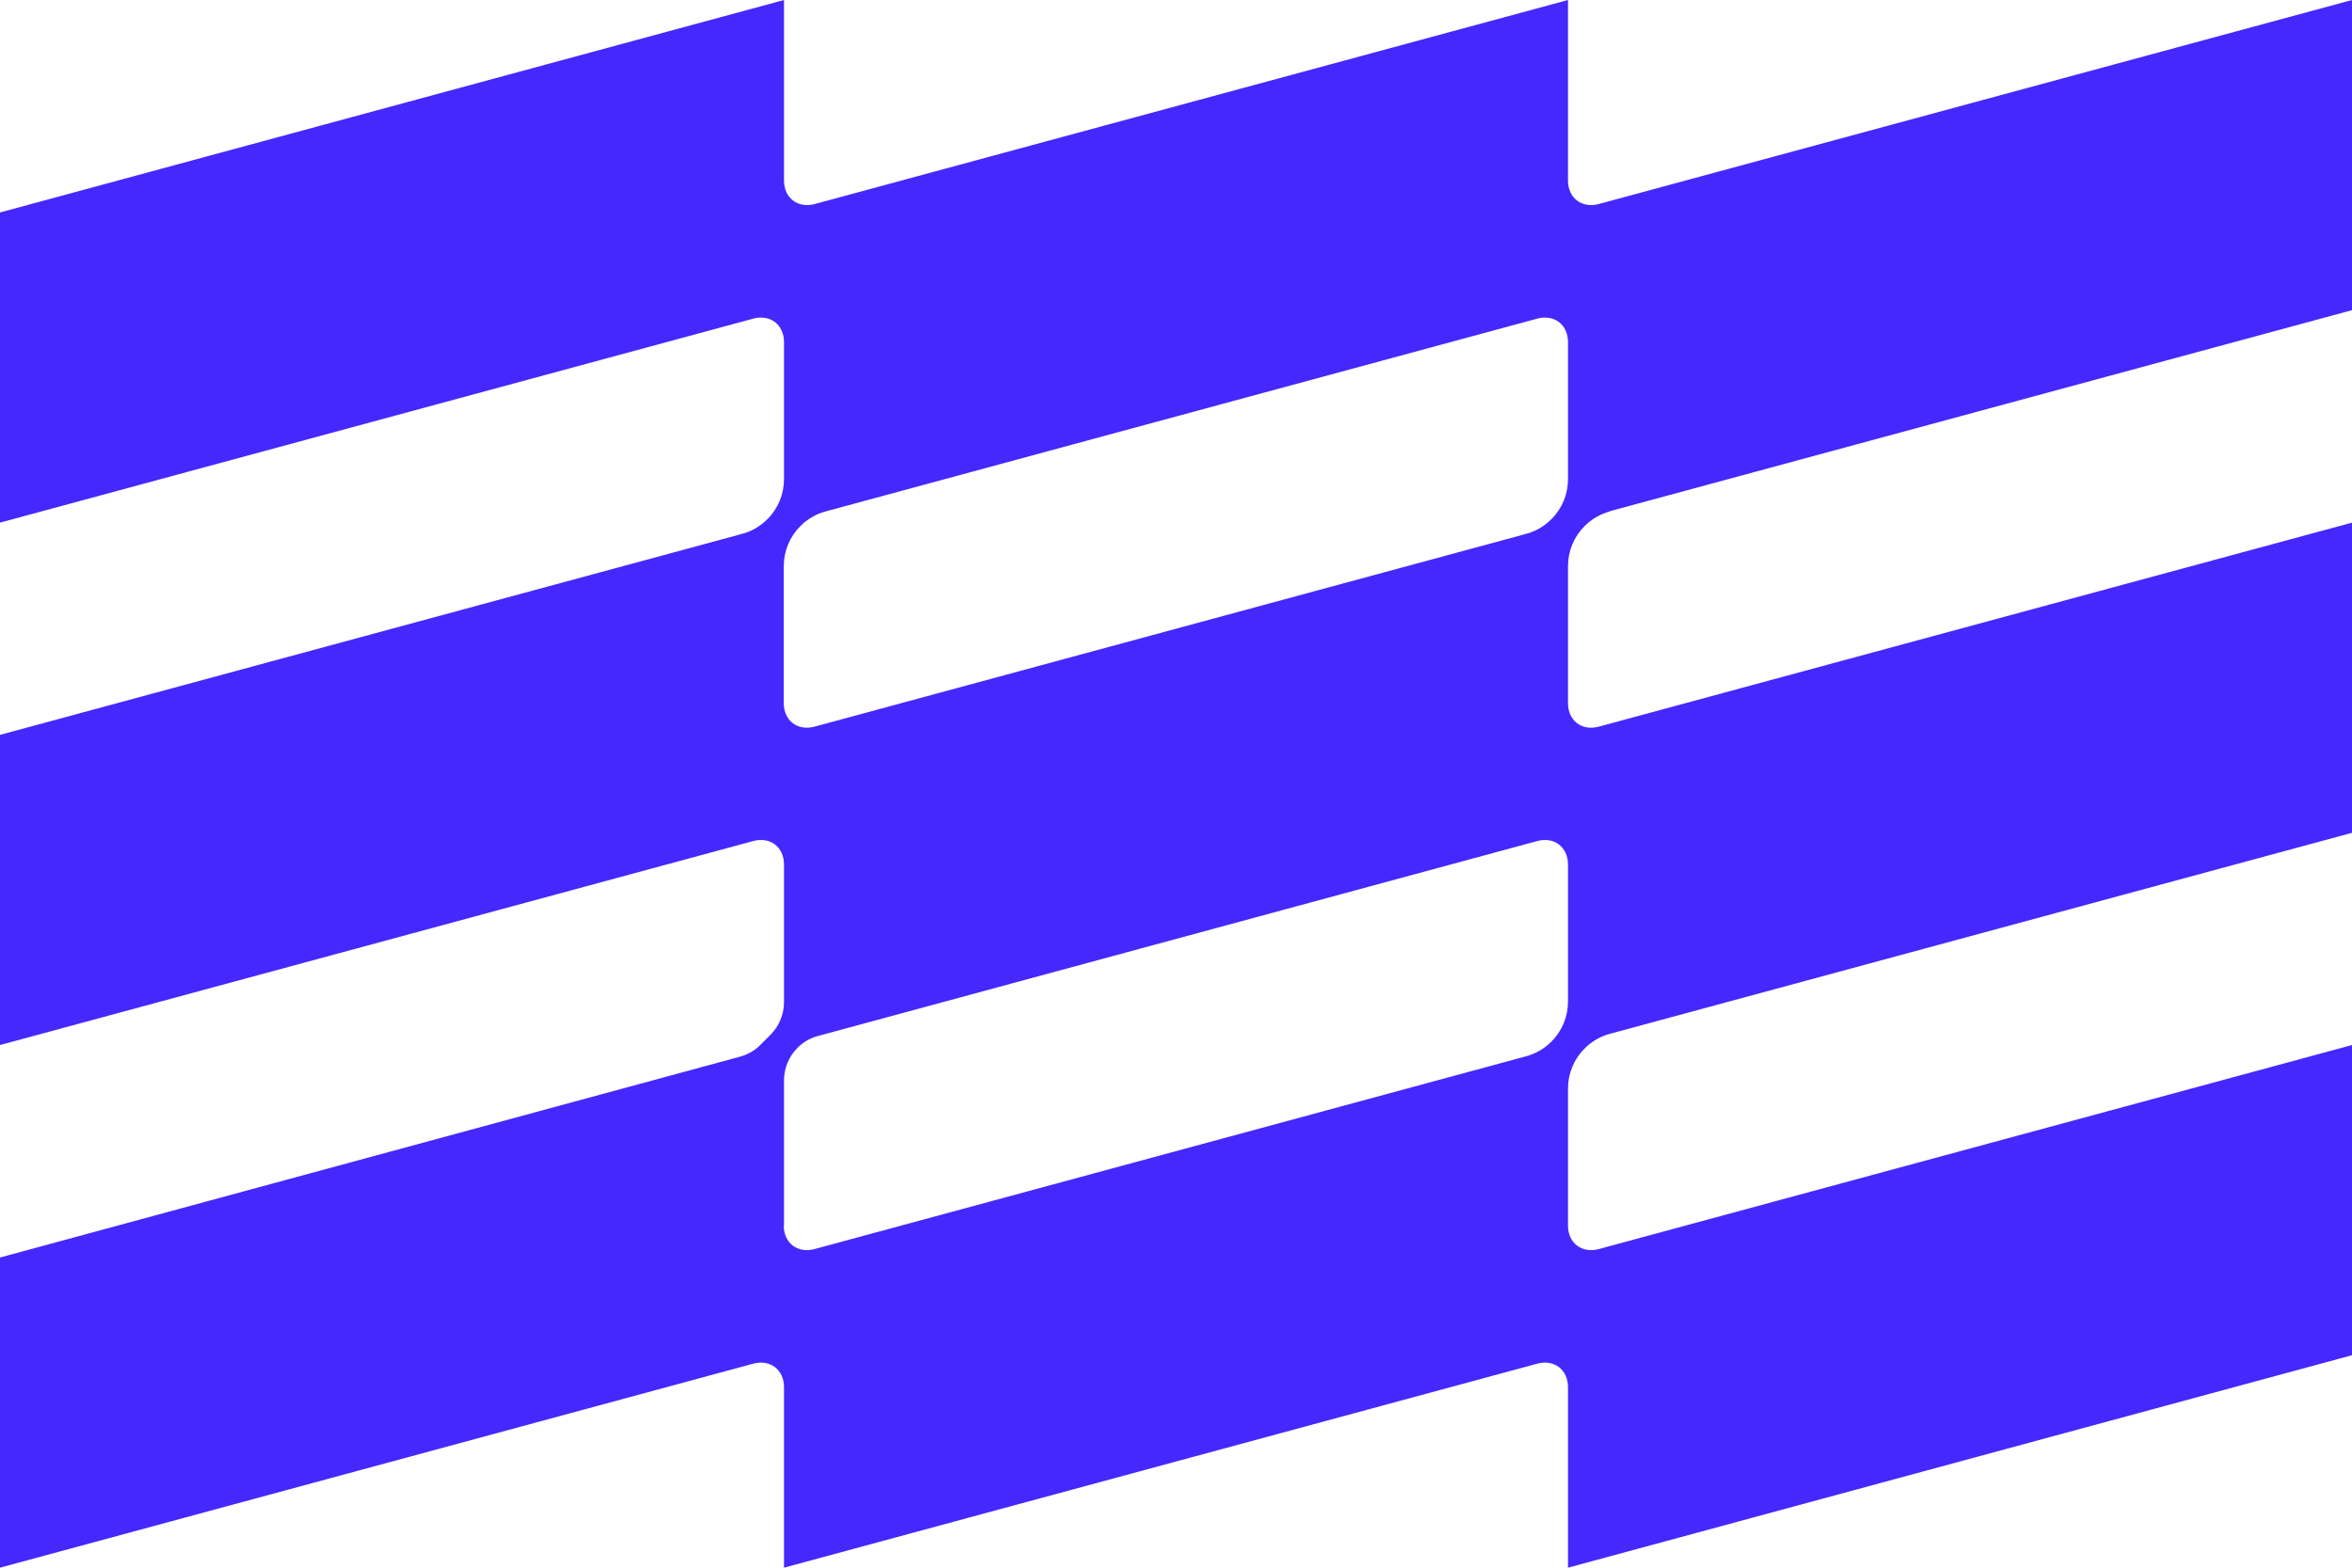
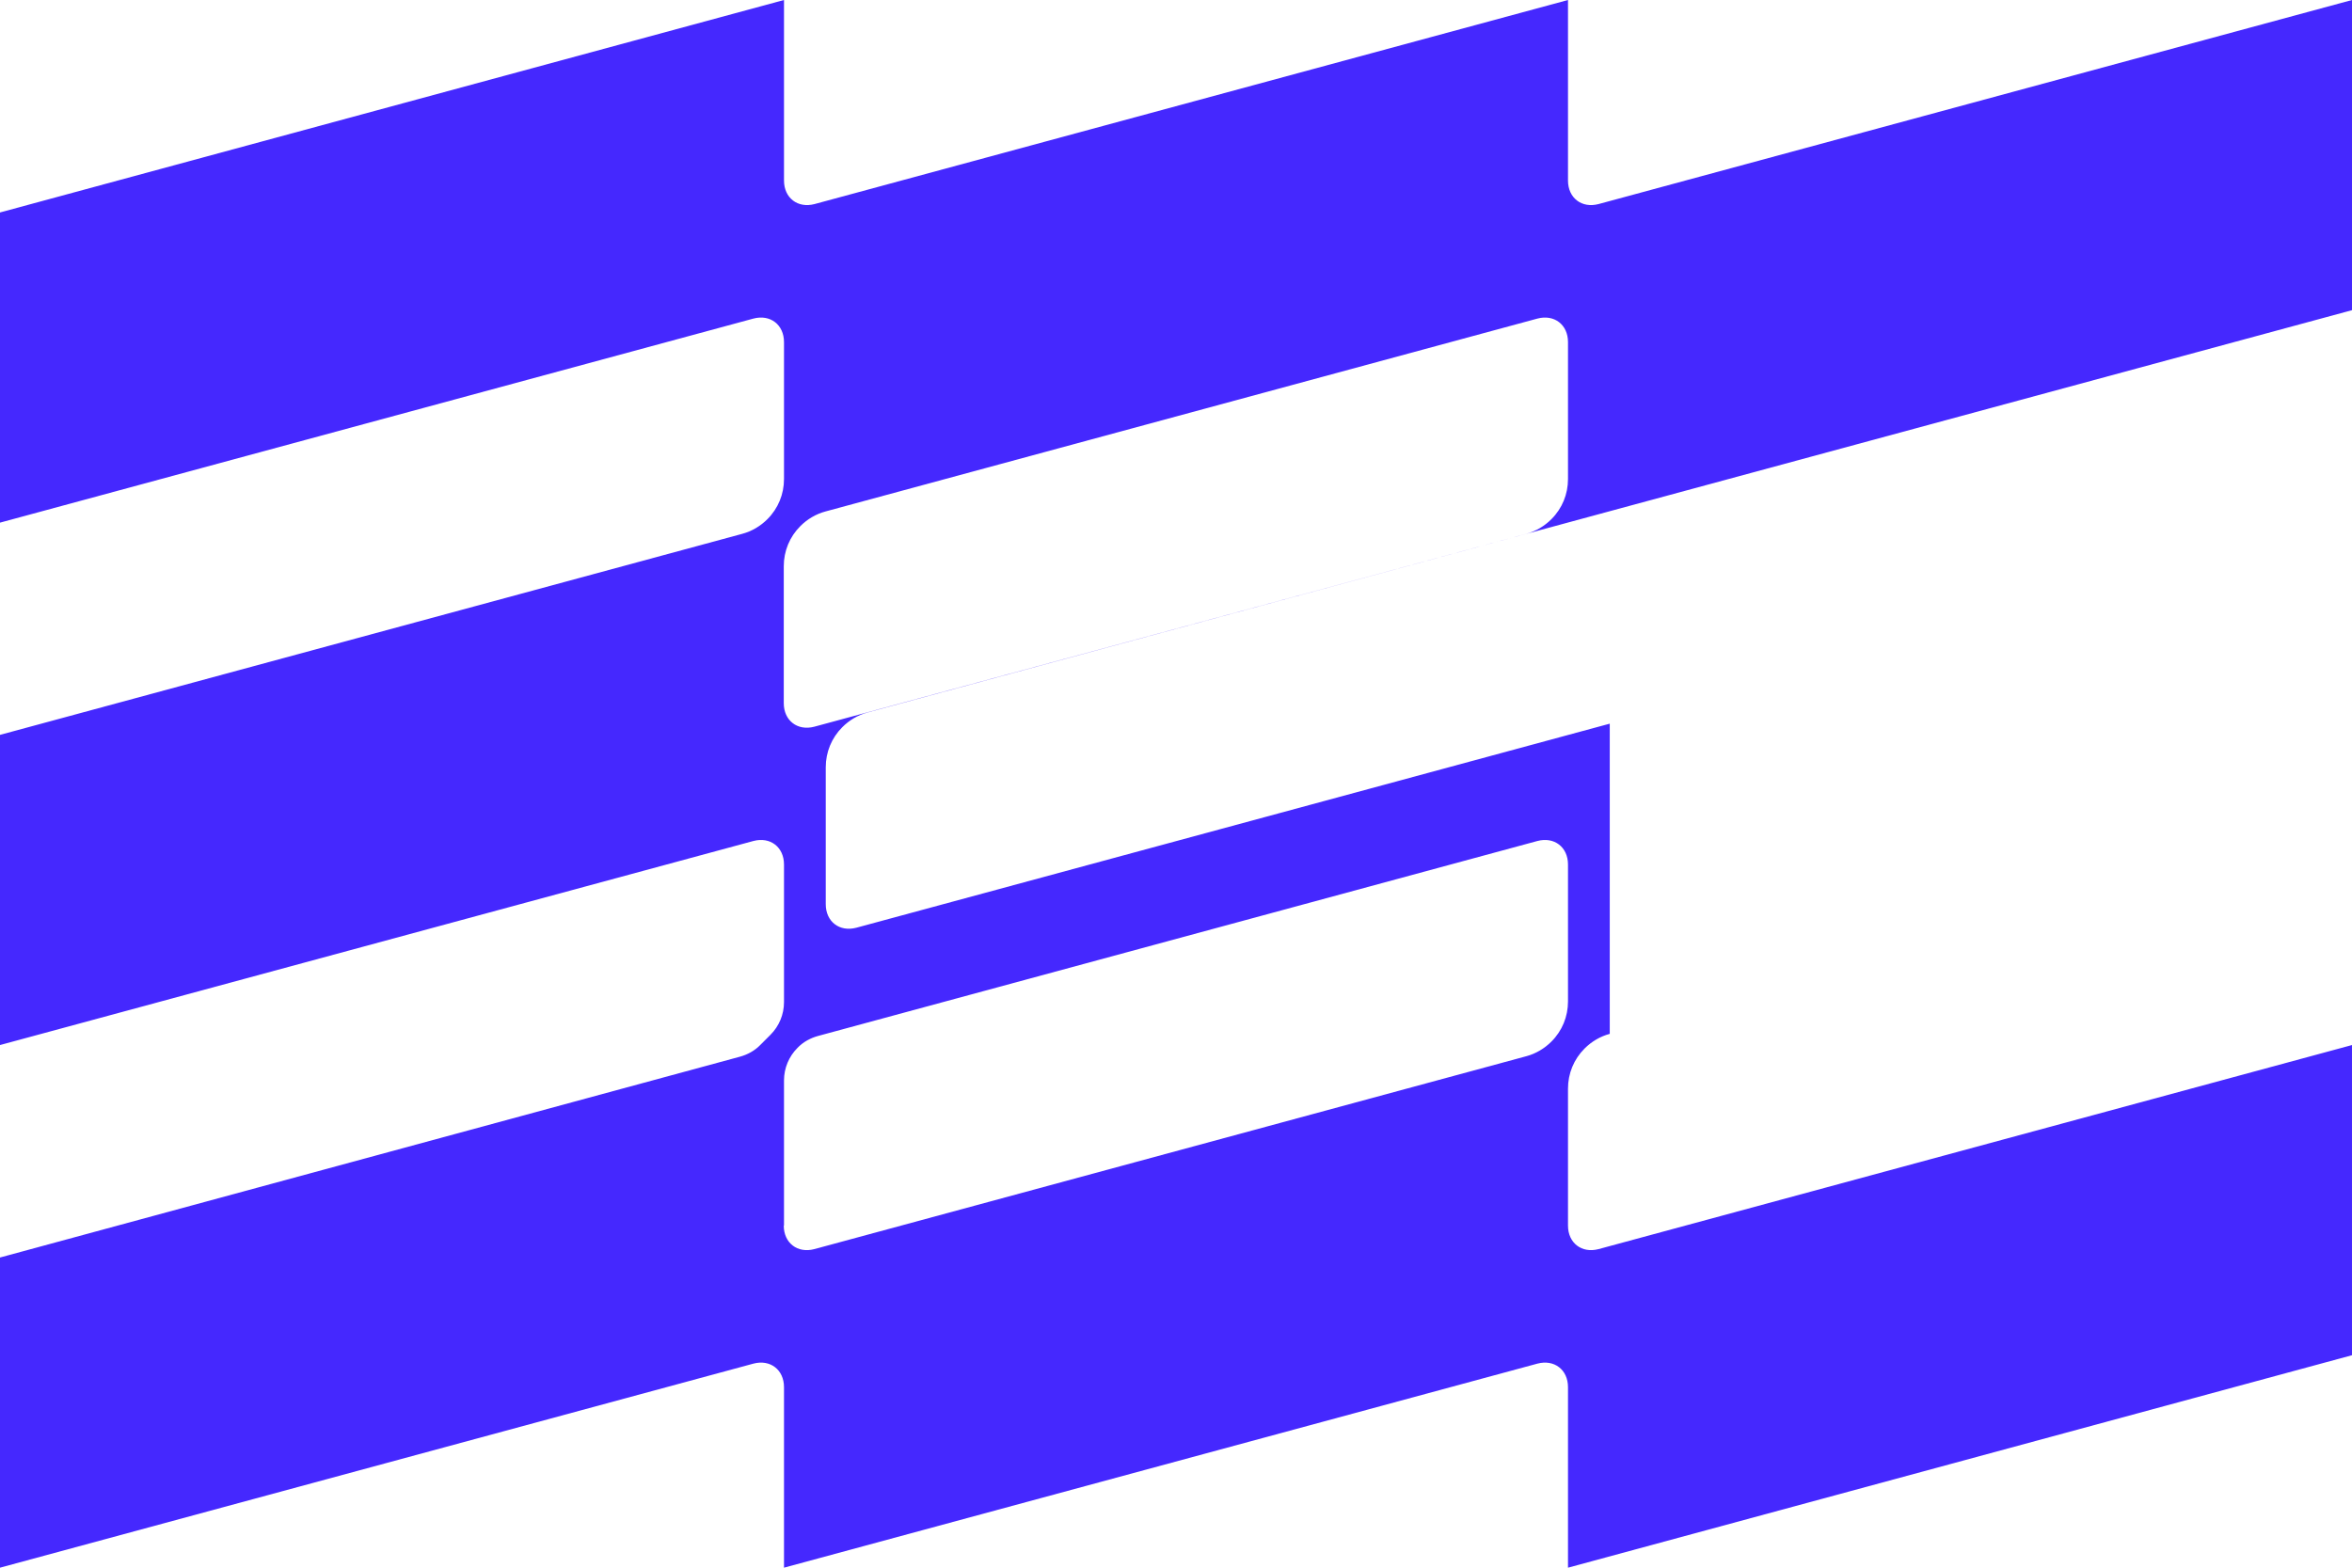
<svg xmlns="http://www.w3.org/2000/svg" id="Layer_1" data-name="Layer 1" viewBox="0 0 100.83 67.22">
  <defs>
    <style>
      .cls-1 {
        fill: #4528fe;
      }
    </style>
  </defs>
-   <path class="cls-1" d="M69.01,21.92l31.82-8.62V0l-32.3,8.75c-.72.19-1.31-.26-1.31-1.01V0l-32.3,8.75c-.72.19-1.31-.26-1.31-1.01V0L0,9.11v13.3l32.3-8.75c.72-.19,1.31.26,1.31,1.01v5.87c0,.65-.25,1.26-.71,1.72h0c-.3.3-.67.52-1.08.63L0,31.51v13.3l32.3-8.75c.72-.19,1.31.26,1.31,1.01v5.9c0,.53-.21,1.03-.58,1.4l-.43.43c-.24.25-.55.42-.88.51L0,53.92v13.3l32.3-8.75c.72-.19,1.31.26,1.31,1.01v7.74l32.3-8.75c.72-.19,1.31.26,1.31,1.01v7.74l33.61-9.11v-13.3l-32.3,8.75c-.72.19-1.31-.26-1.31-1.01v-5.87c0-.65.25-1.26.71-1.72h0c.3-.3.67-.52,1.08-.63l31.82-8.62v-13.3l-32.3,8.75c-.72.19-1.31-.26-1.31-1.01v-5.87c0-.65.25-1.26.71-1.72h0c.3-.3.67-.52,1.08-.63ZM67.22,14.67v5.87c0,.65-.25,1.26-.71,1.72h0c-.3.3-.67.52-1.08.63l-30.52,8.27c-.72.19-1.31-.26-1.31-1.01v-5.87c0-.65.25-1.26.71-1.72h0c.3-.3.67-.52,1.08-.63l30.52-8.27c.72-.19,1.31.26,1.31,1.01ZM33.61,52.55v-6.22c0-.53.21-1.03.58-1.4h0c.24-.25.55-.42.88-.51l30.84-8.36c.72-.19,1.31.26,1.31,1.01v5.87c0,.65-.25,1.26-.71,1.72h0c-.3.3-.67.52-1.08.63l-30.52,8.27c-.72.19-1.31-.26-1.31-1.01Z" />
+   <path class="cls-1" d="M69.01,21.92l31.82-8.62V0l-32.3,8.75c-.72.19-1.31-.26-1.31-1.01V0l-32.3,8.75c-.72.19-1.31-.26-1.31-1.01V0L0,9.11v13.3l32.3-8.75c.72-.19,1.31.26,1.31,1.01v5.87c0,.65-.25,1.26-.71,1.72h0c-.3.3-.67.52-1.08.63L0,31.51v13.3l32.3-8.75c.72-.19,1.31.26,1.31,1.01v5.9c0,.53-.21,1.03-.58,1.4l-.43.43c-.24.25-.55.42-.88.51L0,53.92v13.3l32.3-8.75c.72-.19,1.31.26,1.31,1.01v7.74l32.3-8.75c.72-.19,1.31.26,1.31,1.01v7.74l33.61-9.11v-13.3l-32.3,8.75c-.72.19-1.31-.26-1.31-1.01v-5.87c0-.65.25-1.26.71-1.72h0c.3-.3.67-.52,1.08-.63v-13.3l-32.3,8.75c-.72.19-1.31-.26-1.31-1.01v-5.87c0-.65.25-1.26.71-1.72h0c.3-.3.67-.52,1.08-.63ZM67.22,14.67v5.87c0,.65-.25,1.26-.71,1.72h0c-.3.3-.67.52-1.08.63l-30.52,8.27c-.72.19-1.31-.26-1.31-1.01v-5.87c0-.65.25-1.26.71-1.72h0c.3-.3.67-.52,1.08-.63l30.52-8.27c.72-.19,1.31.26,1.31,1.01ZM33.61,52.55v-6.22c0-.53.21-1.03.58-1.4h0c.24-.25.55-.42.88-.51l30.84-8.36c.72-.19,1.31.26,1.31,1.01v5.87c0,.65-.25,1.26-.71,1.72h0c-.3.3-.67.52-1.08.63l-30.52,8.27c-.72.19-1.31-.26-1.31-1.01Z" />
</svg>